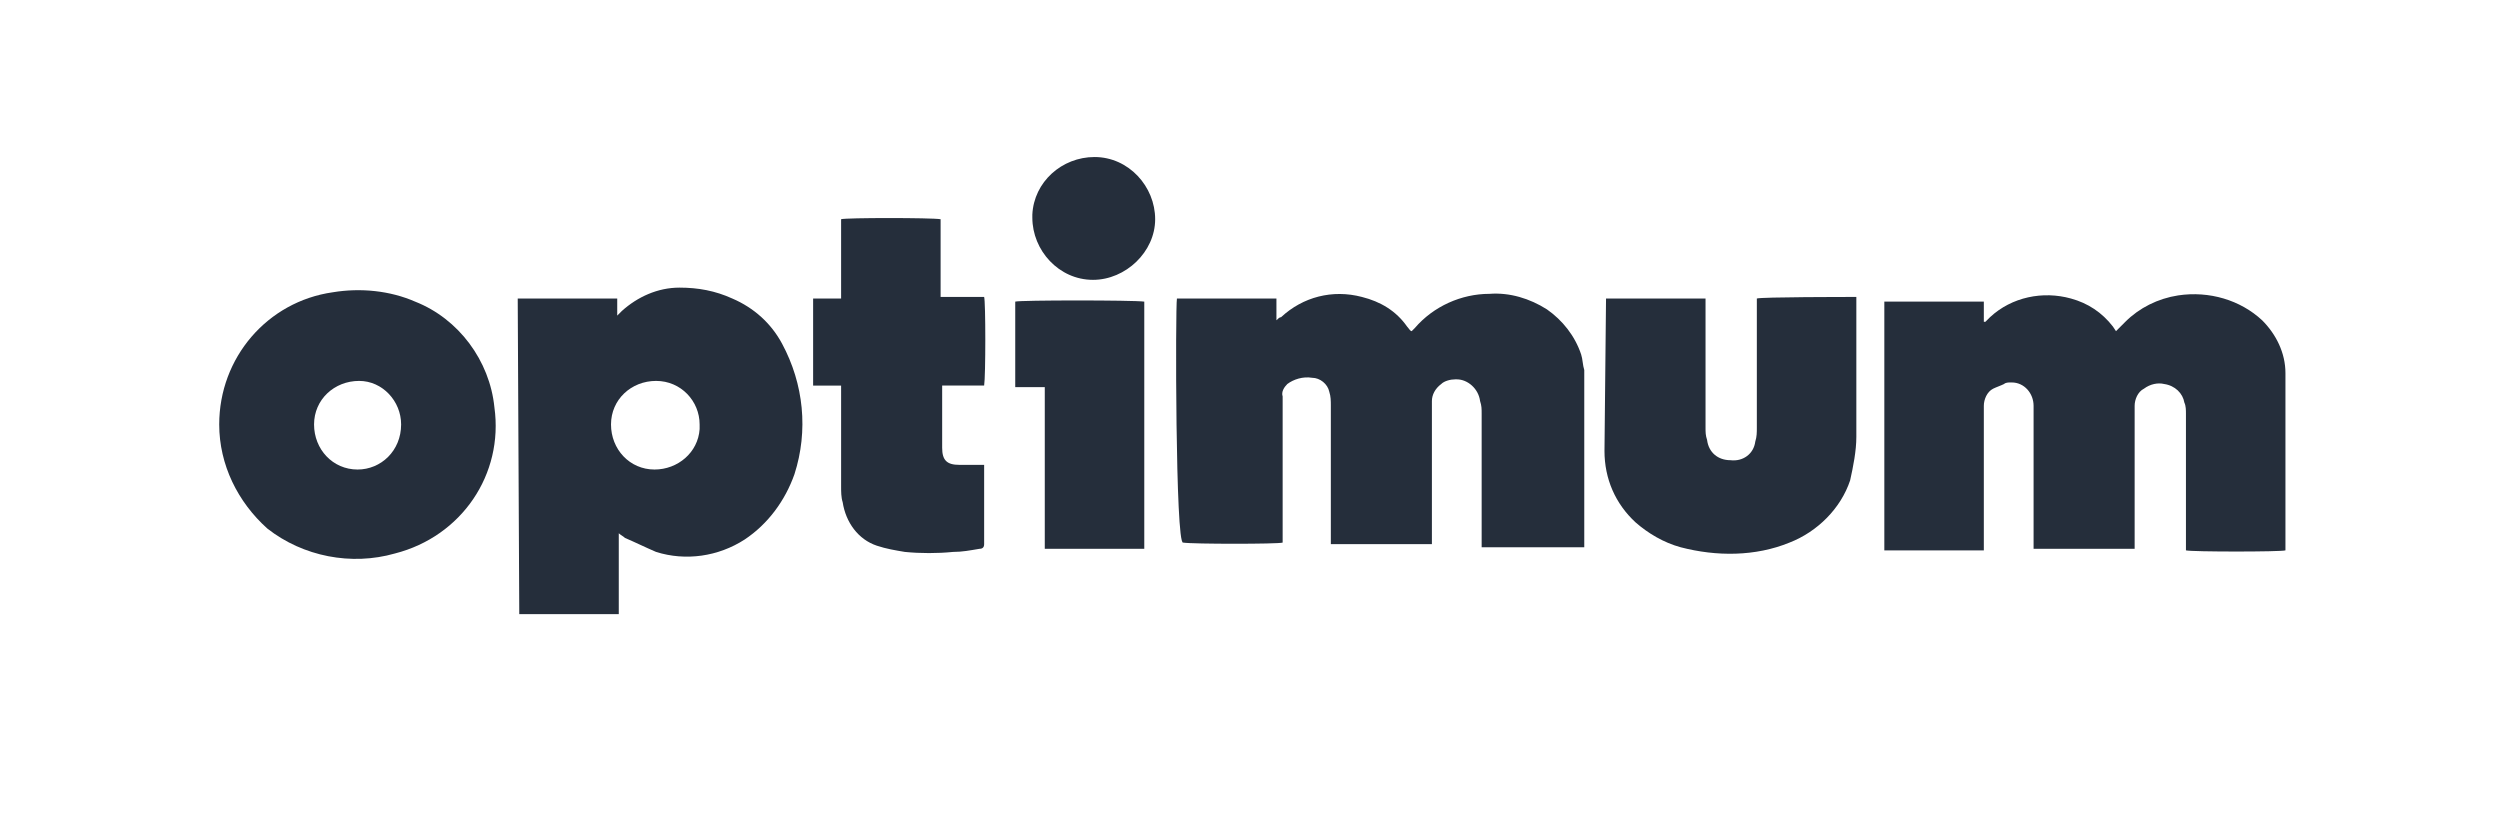
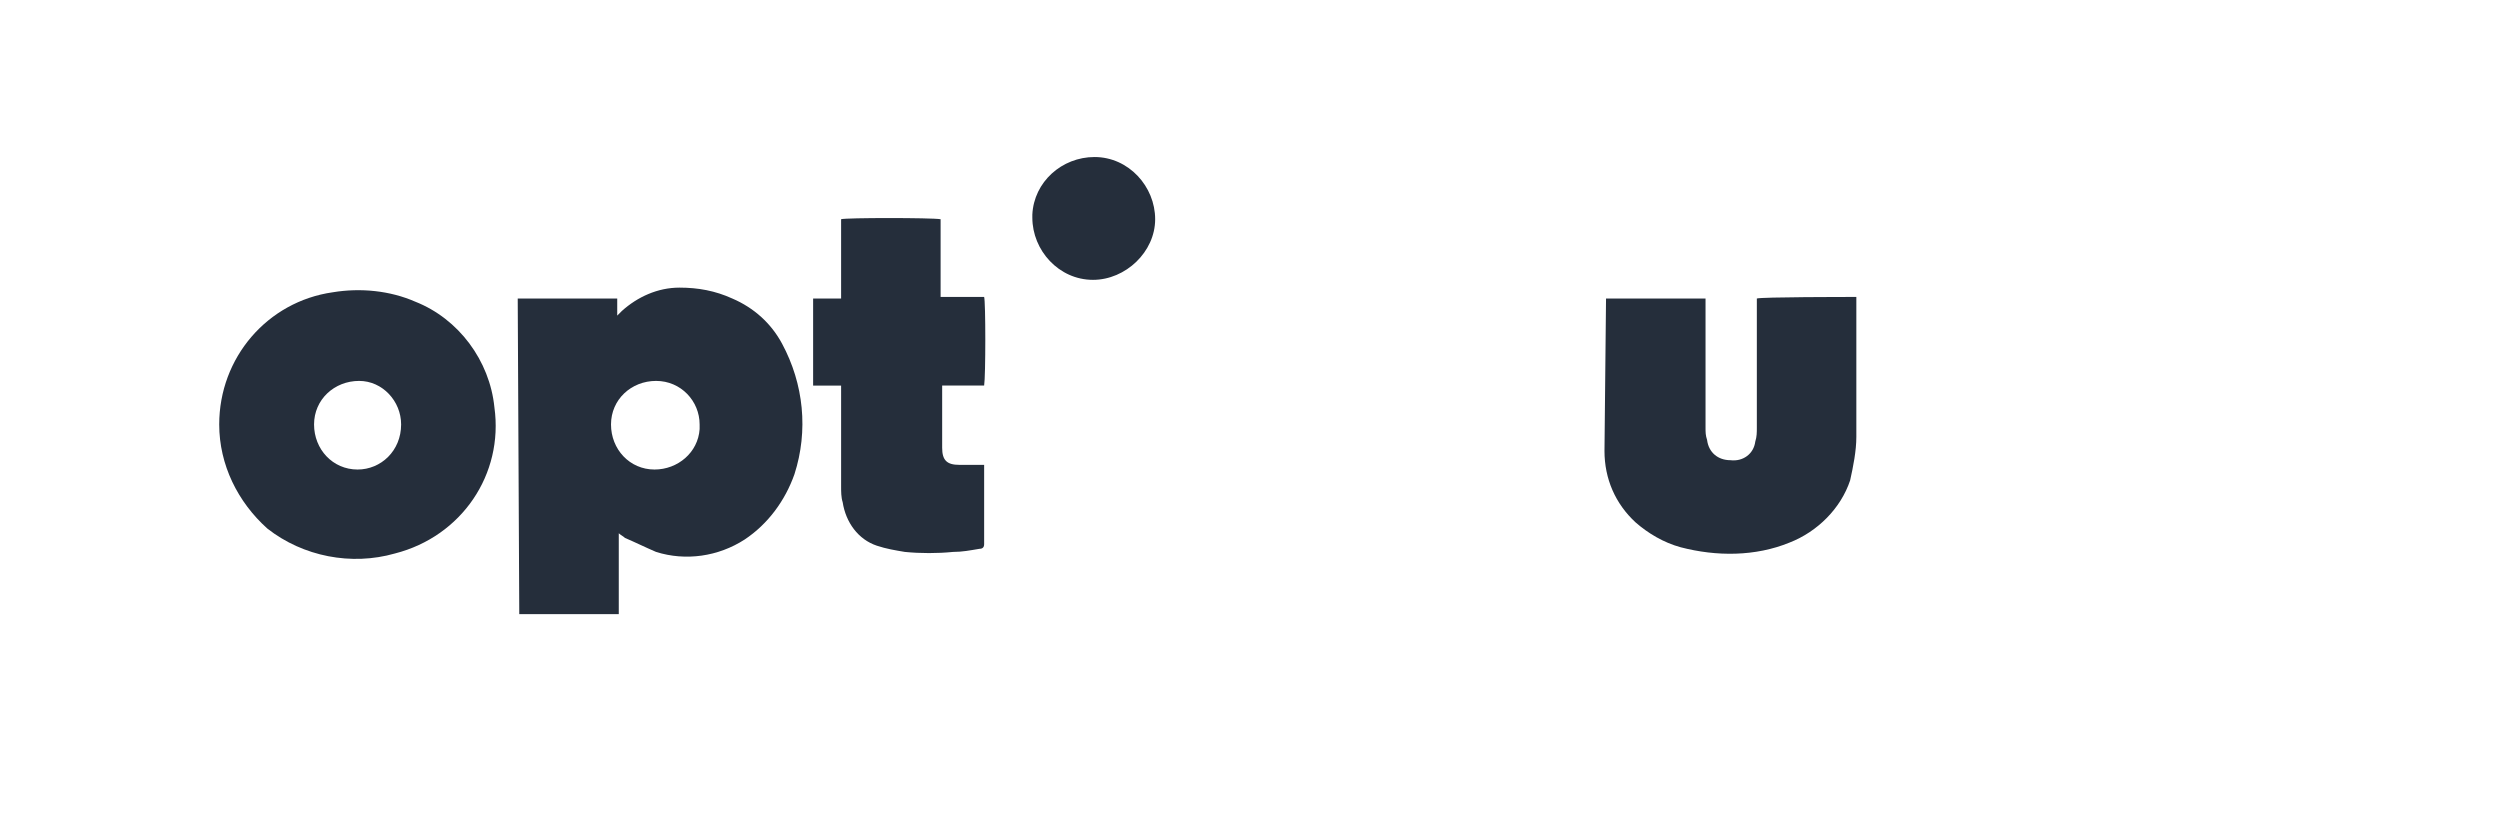
<svg xmlns="http://www.w3.org/2000/svg" id="Calque_1" x="0px" y="0px" viewBox="0 0 160.8 53.2" style="enable-background:new 0 0 160.8 53.2;" xml:space="preserve">
  <style type="text/css">	.st0{fill:#252E3B;}</style>
  <g id="Groupe_1543" transform="translate(-525.8 -1441.3)">
-     <path id="Tracé_955" class="st0" d="M601.5,1460.5h6.4c0,0.5,0,0.9,0,1.4c0.1-0.1,0.2-0.2,0.3-0.2c1.4-1.3,3.3-1.8,5.2-1.3  c1.2,0.3,2.2,0.9,2.9,1.9c0.1,0.1,0.2,0.3,0.3,0.3l0.2-0.2c1.2-1.4,3-2.2,4.8-2.2c1.3-0.1,2.6,0.3,3.7,1c1,0.7,1.8,1.7,2.2,2.9  c0.1,0.3,0.1,0.7,0.2,1v11.4h-6.6v-8.6c0-0.3,0-0.5-0.1-0.8c-0.1-0.8-0.8-1.4-1.5-1.4h-0.1c-0.3,0-0.7,0.1-0.9,0.3  c-0.4,0.3-0.6,0.7-0.6,1.1v9.2h-6.5v-8.9c0-0.3,0-0.6-0.1-0.9c-0.1-0.5-0.6-0.9-1.1-0.9c-0.6-0.1-1.2,0.1-1.6,0.4  c-0.2,0.2-0.4,0.5-0.3,0.8v9.4c-0.3,0.1-5.8,0.1-6.4,0C601.4,1476.4,601.4,1461,601.5,1460.5z" />
-     <path id="Tracé_956" class="st0" d="M661.9,1462.6c0.2-0.2,0.4-0.4,0.6-0.6c0.9-0.9,2.1-1.5,3.4-1.7c2-0.3,4,0.3,5.4,1.6  c0.9,0.9,1.5,2.1,1.5,3.4v11.4c-0.3,0.1-6,0.1-6.4,0v-8.8c0-0.2,0-0.5-0.1-0.7c-0.1-0.6-0.6-1.1-1.3-1.2c-0.4-0.1-0.9,0-1.3,0.3  c-0.4,0.2-0.6,0.7-0.6,1.1v9.2h-6.5v-9.2c0-0.8-0.6-1.5-1.4-1.5c0,0,0,0-0.1,0c-0.1,0-0.3,0-0.4,0.1c-0.2,0.1-0.5,0.2-0.7,0.3  c-0.4,0.2-0.6,0.7-0.6,1.1v9.3H647v-16h6.4v1.3h0.1l0.3-0.3c1.4-1.3,3.4-1.7,5.2-1.2c1.1,0.3,2,0.9,2.7,1.8L661.9,1462.6z" />
    <path id="Tracé_957" class="st0" d="M559.1,1460.5h6.4v1.1c0.1-0.1,0.2-0.2,0.3-0.3c1-0.9,2.3-1.5,3.7-1.5c1.2,0,2.3,0.2,3.4,0.7  c1.4,0.6,2.5,1.6,3.2,2.9c1.4,2.6,1.7,5.6,0.8,8.4c-0.6,1.7-1.7,3.2-3.2,4.2c-1.7,1.1-3.8,1.4-5.7,0.8c-0.7-0.3-1.3-0.6-2-0.9  c-0.1-0.1-0.3-0.2-0.4-0.3v5.2h-6.4L559.1,1460.5z M570.8,1468.6c0-1.5-1.2-2.8-2.8-2.8c-1.6,0-2.9,1.2-2.9,2.8  c0,1.6,1.2,2.9,2.8,2.9c1.5,0,2.8-1.1,2.9-2.6V1468.6L570.8,1468.6z" />
    <path id="Tracé_958" class="st0" d="M539.9,1468.6c0-4.3,3.1-7.9,7.3-8.5c1.8-0.3,3.7-0.1,5.3,0.6c2.8,1.1,4.8,3.8,5.1,6.8  c0.6,4.3-2.1,8.3-6.4,9.4c-2.8,0.8-5.9,0.2-8.2-1.6C541.1,1473.6,539.9,1471.2,539.9,1468.6z M551.6,1468.6c0-1.5-1.2-2.8-2.7-2.8  c0,0,0,0,0,0l0,0c-1.6,0-2.9,1.2-2.9,2.8c0,1.6,1.2,2.9,2.8,2.9C550.3,1471.5,551.6,1470.3,551.6,1468.6  C551.6,1468.7,551.6,1468.6,551.6,1468.6z" />
    <path id="Tracé_959" class="st0" d="M629.1,1460.5h6.4v8.3c0,0.3,0,0.5,0.1,0.8c0.1,0.8,0.7,1.3,1.5,1.3c0.8,0.1,1.5-0.4,1.6-1.2  c0.1-0.3,0.1-0.6,0.1-0.9v-8.3c0.3-0.1,5.8-0.1,6.4-0.1v9c0,0.9-0.2,1.9-0.4,2.8c-0.6,1.8-2.1,3.3-3.9,4c-2.2,0.9-4.7,0.9-7,0.3  c-1.1-0.3-2.1-0.9-2.9-1.6c-1.3-1.2-2-2.8-2-4.6L629.1,1460.5L629.1,1460.5z" />
    <path id="Tracé_960" class="st0" d="M579.9,1466.1h-1.8v-5.6h1.8v-5.1c0.3-0.1,5.8-0.1,6.4,0v5h2.8c0.1,0.3,0.1,5.1,0,5.7h-2.7v4  c0,0.8,0.3,1.1,1.1,1.1h1.6v5.1c0,0.2-0.1,0.3-0.3,0.3l0,0c-0.6,0.1-1.1,0.2-1.7,0.2c-1,0.1-2.1,0.1-3.1,0  c-0.6-0.1-1.2-0.2-1.8-0.4c-1.2-0.4-2-1.5-2.2-2.8c-0.1-0.3-0.1-0.7-0.1-1v-6.1L579.9,1466.1z" />
-     <path id="Tracé_961" class="st0" d="M599.4,1476.6H593v-10.4h-1.9v-5.5c0.3-0.1,7.6-0.1,8.3,0  C599.4,1460.9,599.4,1475.9,599.4,1476.6z" />
    <path id="Tracé_962" class="st0" d="M596.2,1451.4c2.2,0,3.9,1.9,3.9,4s-1.9,3.9-4,3.9c-2.2,0-3.9-1.9-3.9-4c0,0,0,0,0,0v-0.2  C592.3,1453,594.1,1451.4,596.2,1451.4z" />
  </g>
</svg>